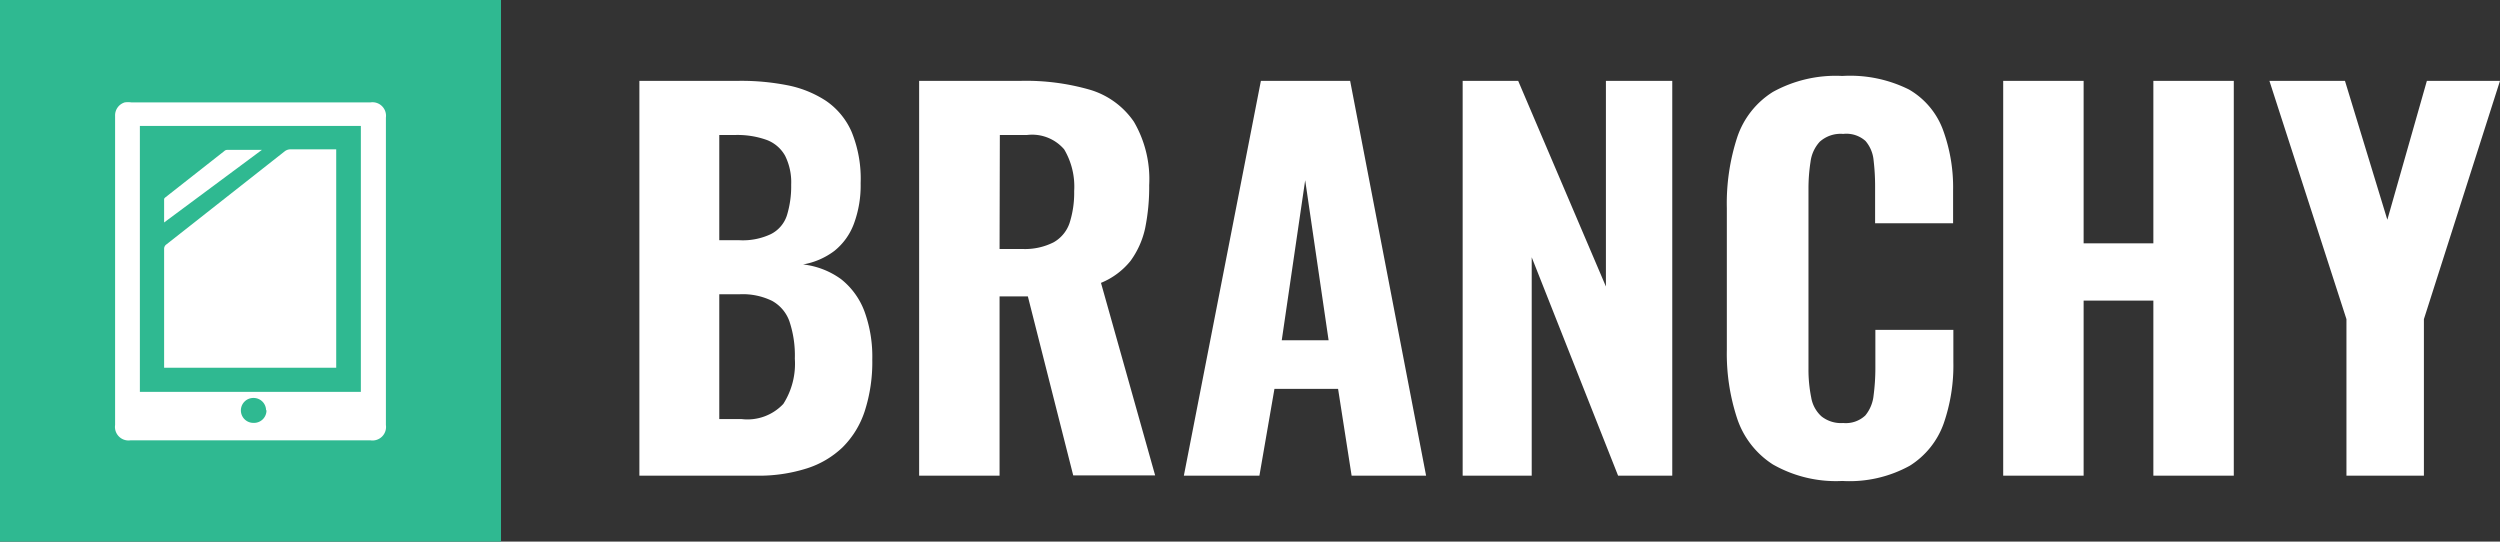
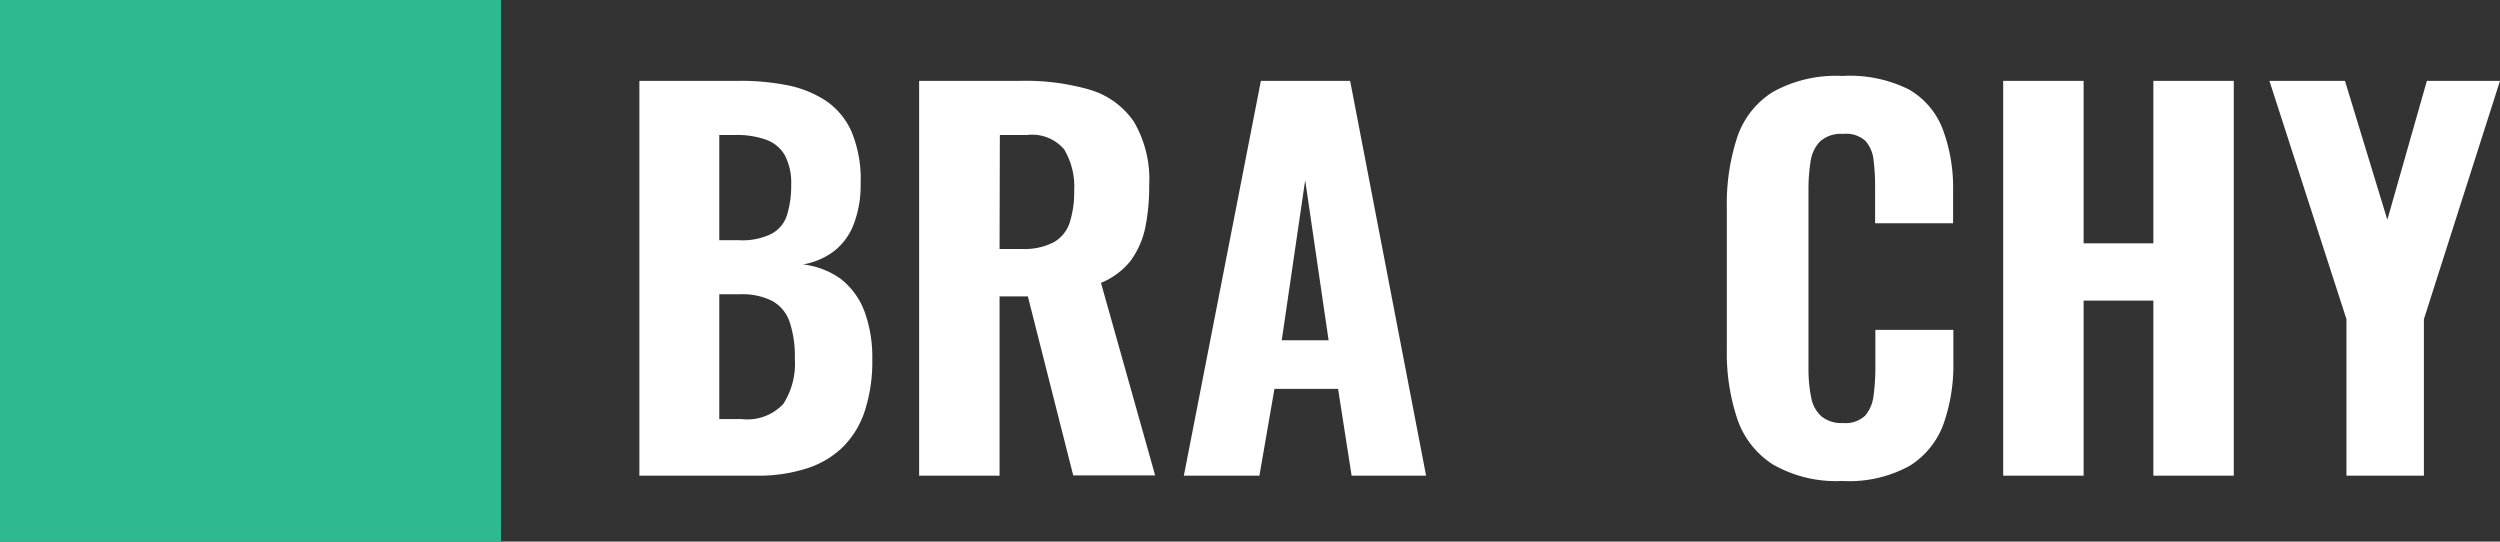
<svg xmlns="http://www.w3.org/2000/svg" id="Layer_1" data-name="Layer 1" viewBox="0 0 184.63 40">
  <rect x="0" y="0" width="184.63" height="40" fill="#333333" stroke="none" />
  <defs>
    <style>.cls-1{fill:#fff;}.cls-2{fill:#2fb991;}.cls-3{fill:#fff;}</style>
  </defs>
  <path class="cls-1" d="M47.1,35.24V6.08h7.38A17.64,17.64,0,0,1,58,6.4a8,8,0,0,1,2.87,1.15,5.37,5.37,0,0,1,1.9,2.29,9.11,9.11,0,0,1,.67,3.8,8.12,8.12,0,0,1-.5,3,4.63,4.63,0,0,1-1.44,2,5.38,5.38,0,0,1-2.31,1A5.89,5.89,0,0,1,62,20.73a5.48,5.48,0,0,1,1.72,2.37,9.75,9.75,0,0,1,.58,3.57,11.77,11.77,0,0,1-.56,3.81,6.67,6.67,0,0,1-1.64,2.67,6.77,6.77,0,0,1-2.66,1.56,11.68,11.68,0,0,1-3.67.53ZM53,17.85h1.47a4.85,4.85,0,0,0,2.34-.45A2.36,2.36,0,0,0,58,16a7.27,7.27,0,0,0,.31-2.25,4.39,4.39,0,0,0-.45-2.14,2.6,2.6,0,0,0-1.37-1.17,6.42,6.42,0,0,0-2.32-.36H53Zm0,13.21h1.65a3.63,3.63,0,0,0,3.08-1.12,5.51,5.51,0,0,0,.85-3.34,7.94,7.94,0,0,0-.4-2.76,2.79,2.79,0,0,0-1.28-1.51,4.93,4.93,0,0,0-2.36-.49H53Z" transform="translate(0.12 -0.11)" />
  <path class="cls-1" d="M67.76,35.24V6.08h7.56a17.07,17.07,0,0,1,5.06.66A6,6,0,0,1,83.62,9.1a8.39,8.39,0,0,1,1.13,4.68,15.24,15.24,0,0,1-.3,3.19,6.39,6.39,0,0,1-1.08,2.41A5.44,5.44,0,0,1,81.19,21l4,14.22H79.14L75.79,22H73.7V35.24ZM73.7,18.5h1.73A4.68,4.68,0,0,0,77.7,18a2.59,2.59,0,0,0,1.17-1.42,7.32,7.32,0,0,0,.34-2.36,5.39,5.39,0,0,0-.74-3.08,3.12,3.12,0,0,0-2.75-1.06h-2Z" transform="translate(0.12 -0.11)" />
  <path class="cls-1" d="M87.31,35.24,93,6.08h6.59l5.61,29.16h-5.5l-1-6.41H94l-1.11,6.41Zm7.23-10H98L96.27,13.42Z" transform="translate(0.12 -0.11)" />
-   <path class="cls-1" d="M107.9,35.24V6.08H112l6.48,15.19V6.08h4.9V35.24h-4L113,19.11V35.24Z" transform="translate(0.12 -0.11)" />
  <path class="cls-1" d="M135.94,35.63a9.4,9.4,0,0,1-5.13-1.22,6.44,6.44,0,0,1-2.64-3.4,15.3,15.3,0,0,1-.76-5.06V15.47a15.76,15.76,0,0,1,.76-5.2,6.3,6.3,0,0,1,2.64-3.37,9.6,9.6,0,0,1,5.13-1.18,9.73,9.73,0,0,1,4.92,1,5.73,5.73,0,0,1,2.52,3,12.28,12.28,0,0,1,.74,4.43v2.45h-5.76V13.85a16,16,0,0,0-.11-1.89,2.55,2.55,0,0,0-.6-1.44A2.12,2.12,0,0,0,136,10a2.3,2.3,0,0,0-1.73.58,2.68,2.68,0,0,0-.68,1.49,12.76,12.76,0,0,0-.15,2V27.32a10.38,10.38,0,0,0,.2,2.14,2.42,2.42,0,0,0,.76,1.4,2.32,2.32,0,0,0,1.6.49,2.1,2.1,0,0,0,1.64-.56,2.78,2.78,0,0,0,.61-1.49,15.68,15.68,0,0,0,.13-2V24.47h5.76v2.41a13.07,13.07,0,0,1-.72,4.52,6.09,6.09,0,0,1-2.49,3.1A9.21,9.21,0,0,1,135.94,35.63Z" transform="translate(0.12 -0.11)" />
  <path class="cls-1" d="M147.82,35.24V6.08h5.94v12h5.15v-12h5.94V35.24h-5.94V22.31h-5.15V35.24Z" transform="translate(0.12 -0.11)" />
  <path class="cls-1" d="M173.17,35.24V23.68l-5.69-17.6h5.58l3.13,10.26,2.92-10.26h5.4l-5.62,17.6V35.24Z" transform="translate(0.12 -0.11)" />
  <rect class="cls-2" width="37" height="40" />
-   <path class="cls-3" d="M8.38,20.12V8.67a1,1,0,0,1,.72-1,1.83,1.83,0,0,1,.47,0H27.25a1,1,0,0,1,1.13,1.12V31.5a1,1,0,0,1-1.14,1.13H9.51A1,1,0,0,1,8.38,31.5ZM26.53,9.41H10.21V29.05H26.53Zm-7,21a.92.92,0,0,0-.94-.91.92.92,0,1,0,0,1.84A.92.92,0,0,0,19.56,30.41Z" transform="translate(0.12 -0.11)" />
-   <path class="cls-3" d="M24.71,27.27H12V27c0-2.84,0-5.67,0-8.51a.39.39,0,0,1,.17-.33l8.73-6.87a.69.69,0,0,1,.46-.15h3.35Z" transform="translate(0.12 -0.11)" />
-   <path class="cls-3" d="M12,16.54V14.82c0-.05.06-.11.1-.14l4.34-3.41a.31.31,0,0,1,.2-.09h2.52l.06,0Z" transform="translate(0.12 -0.11)" />
</svg>